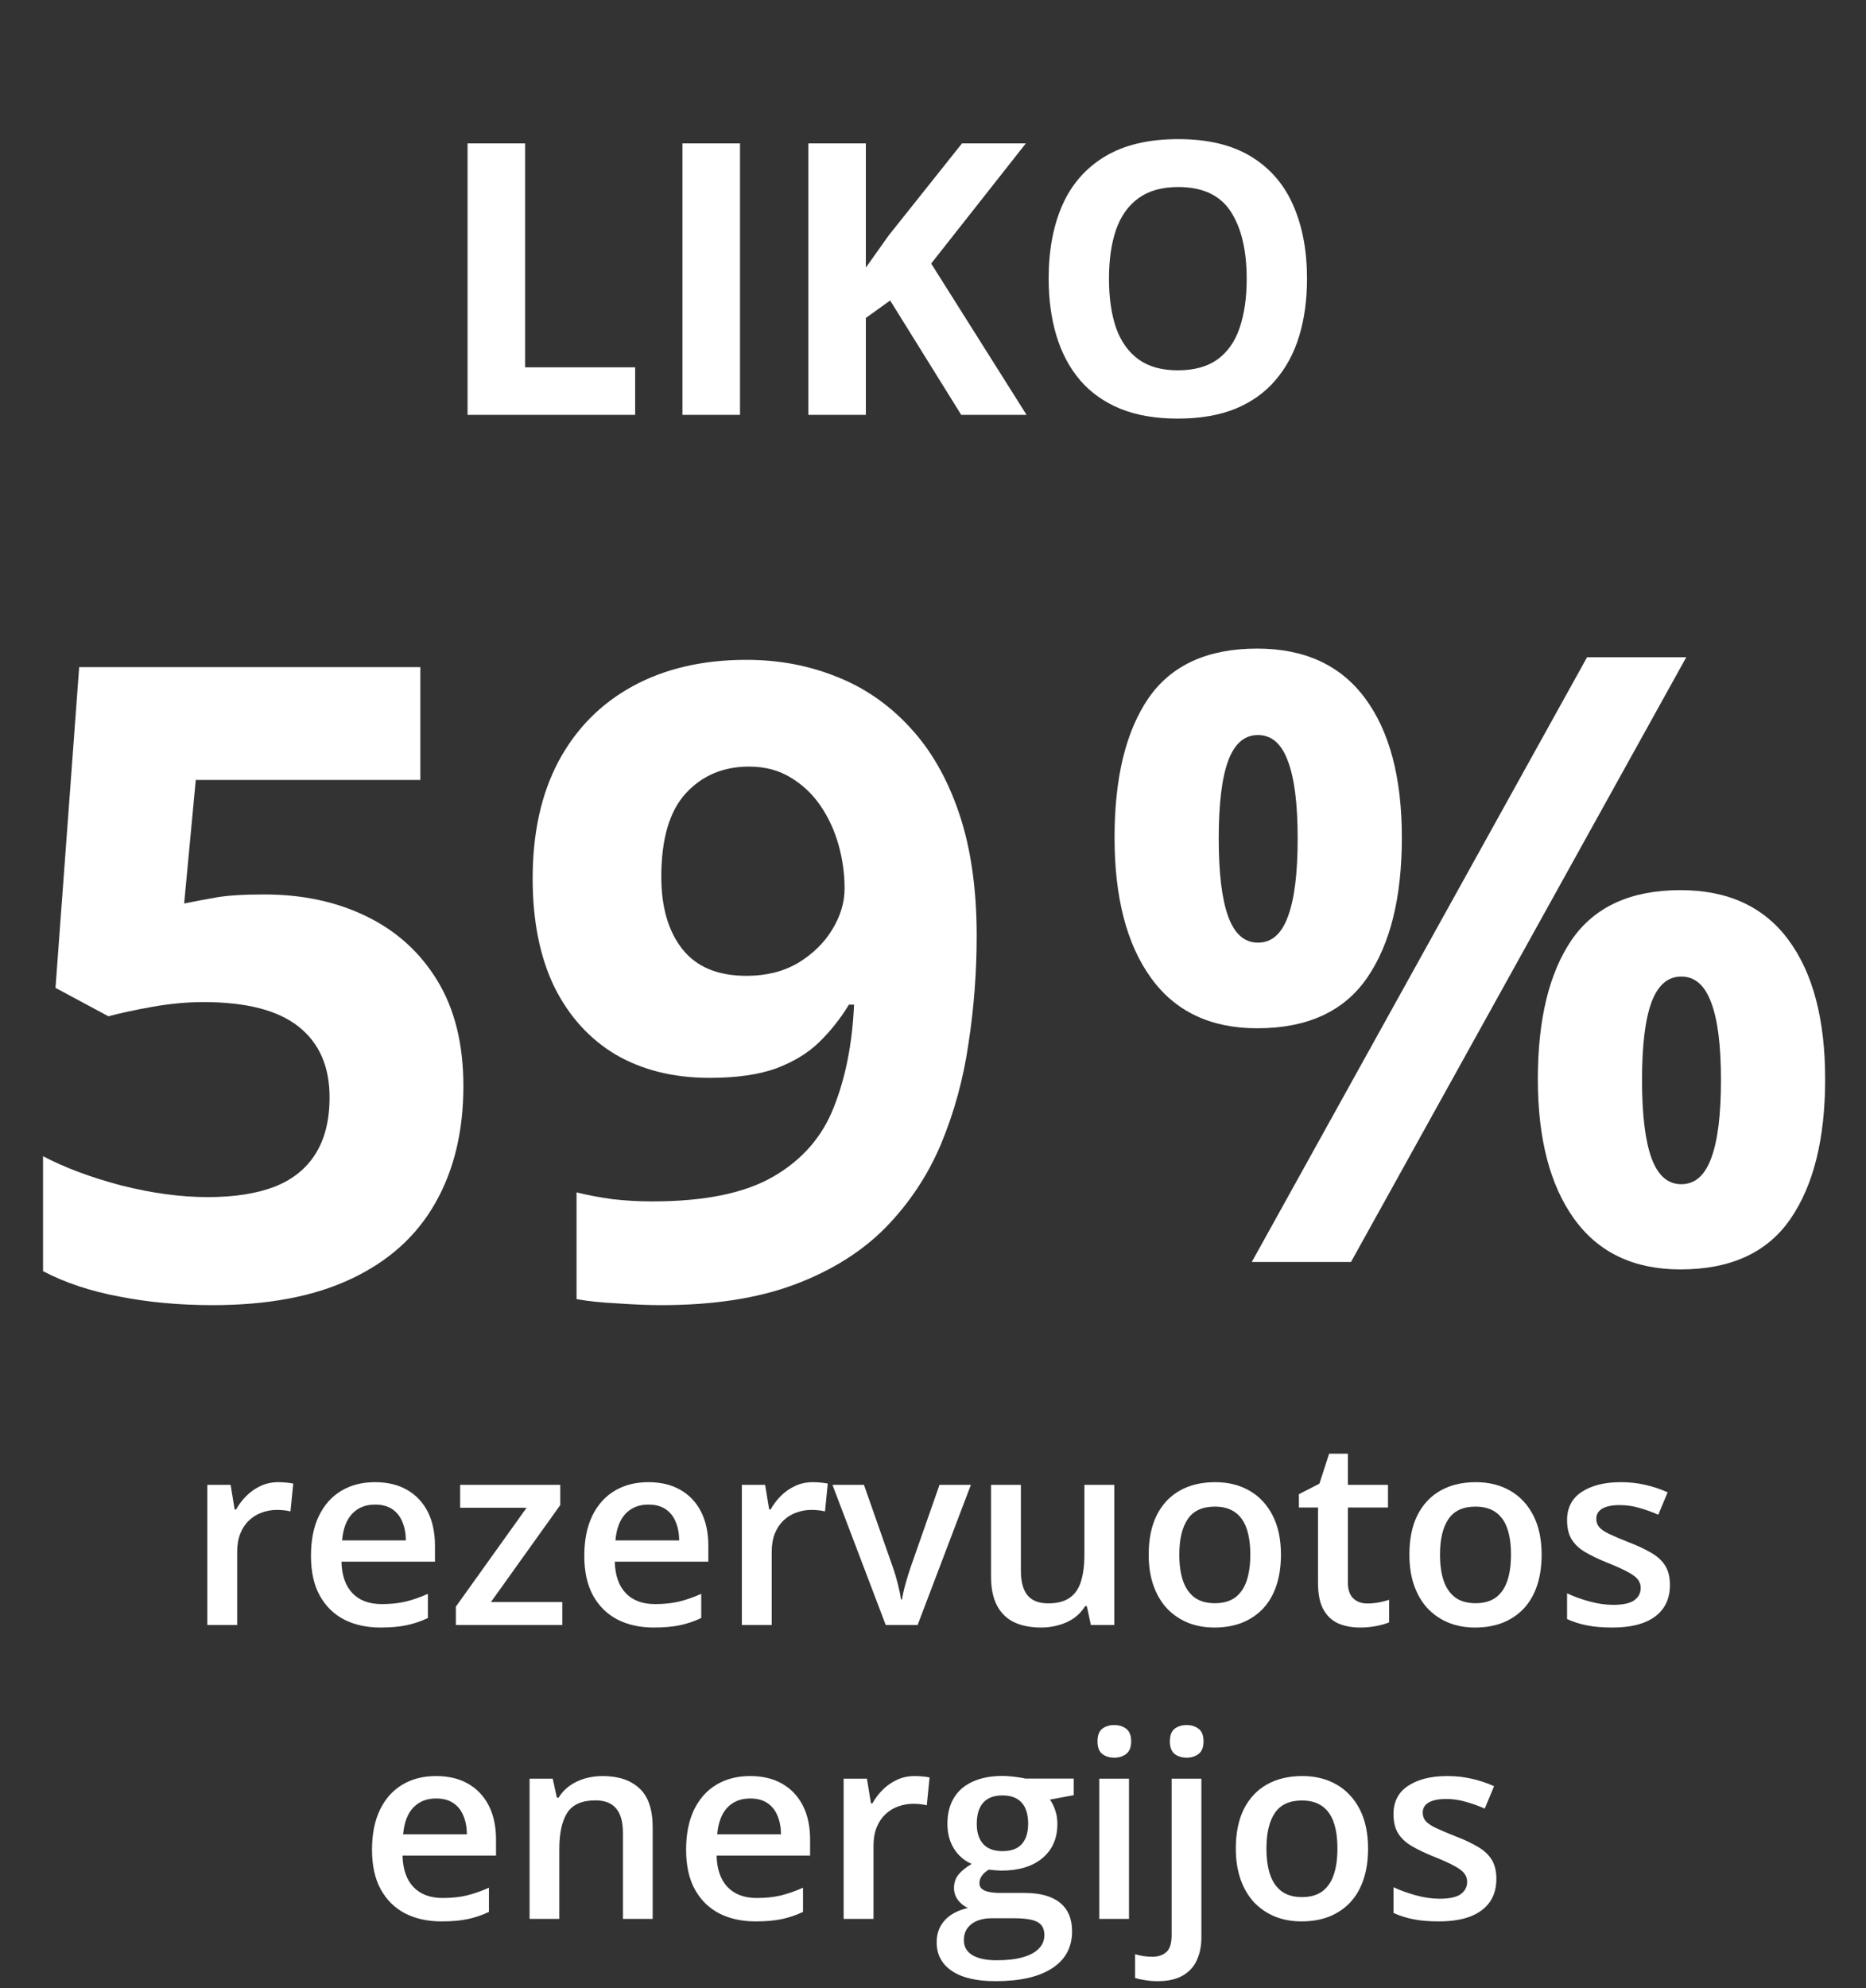
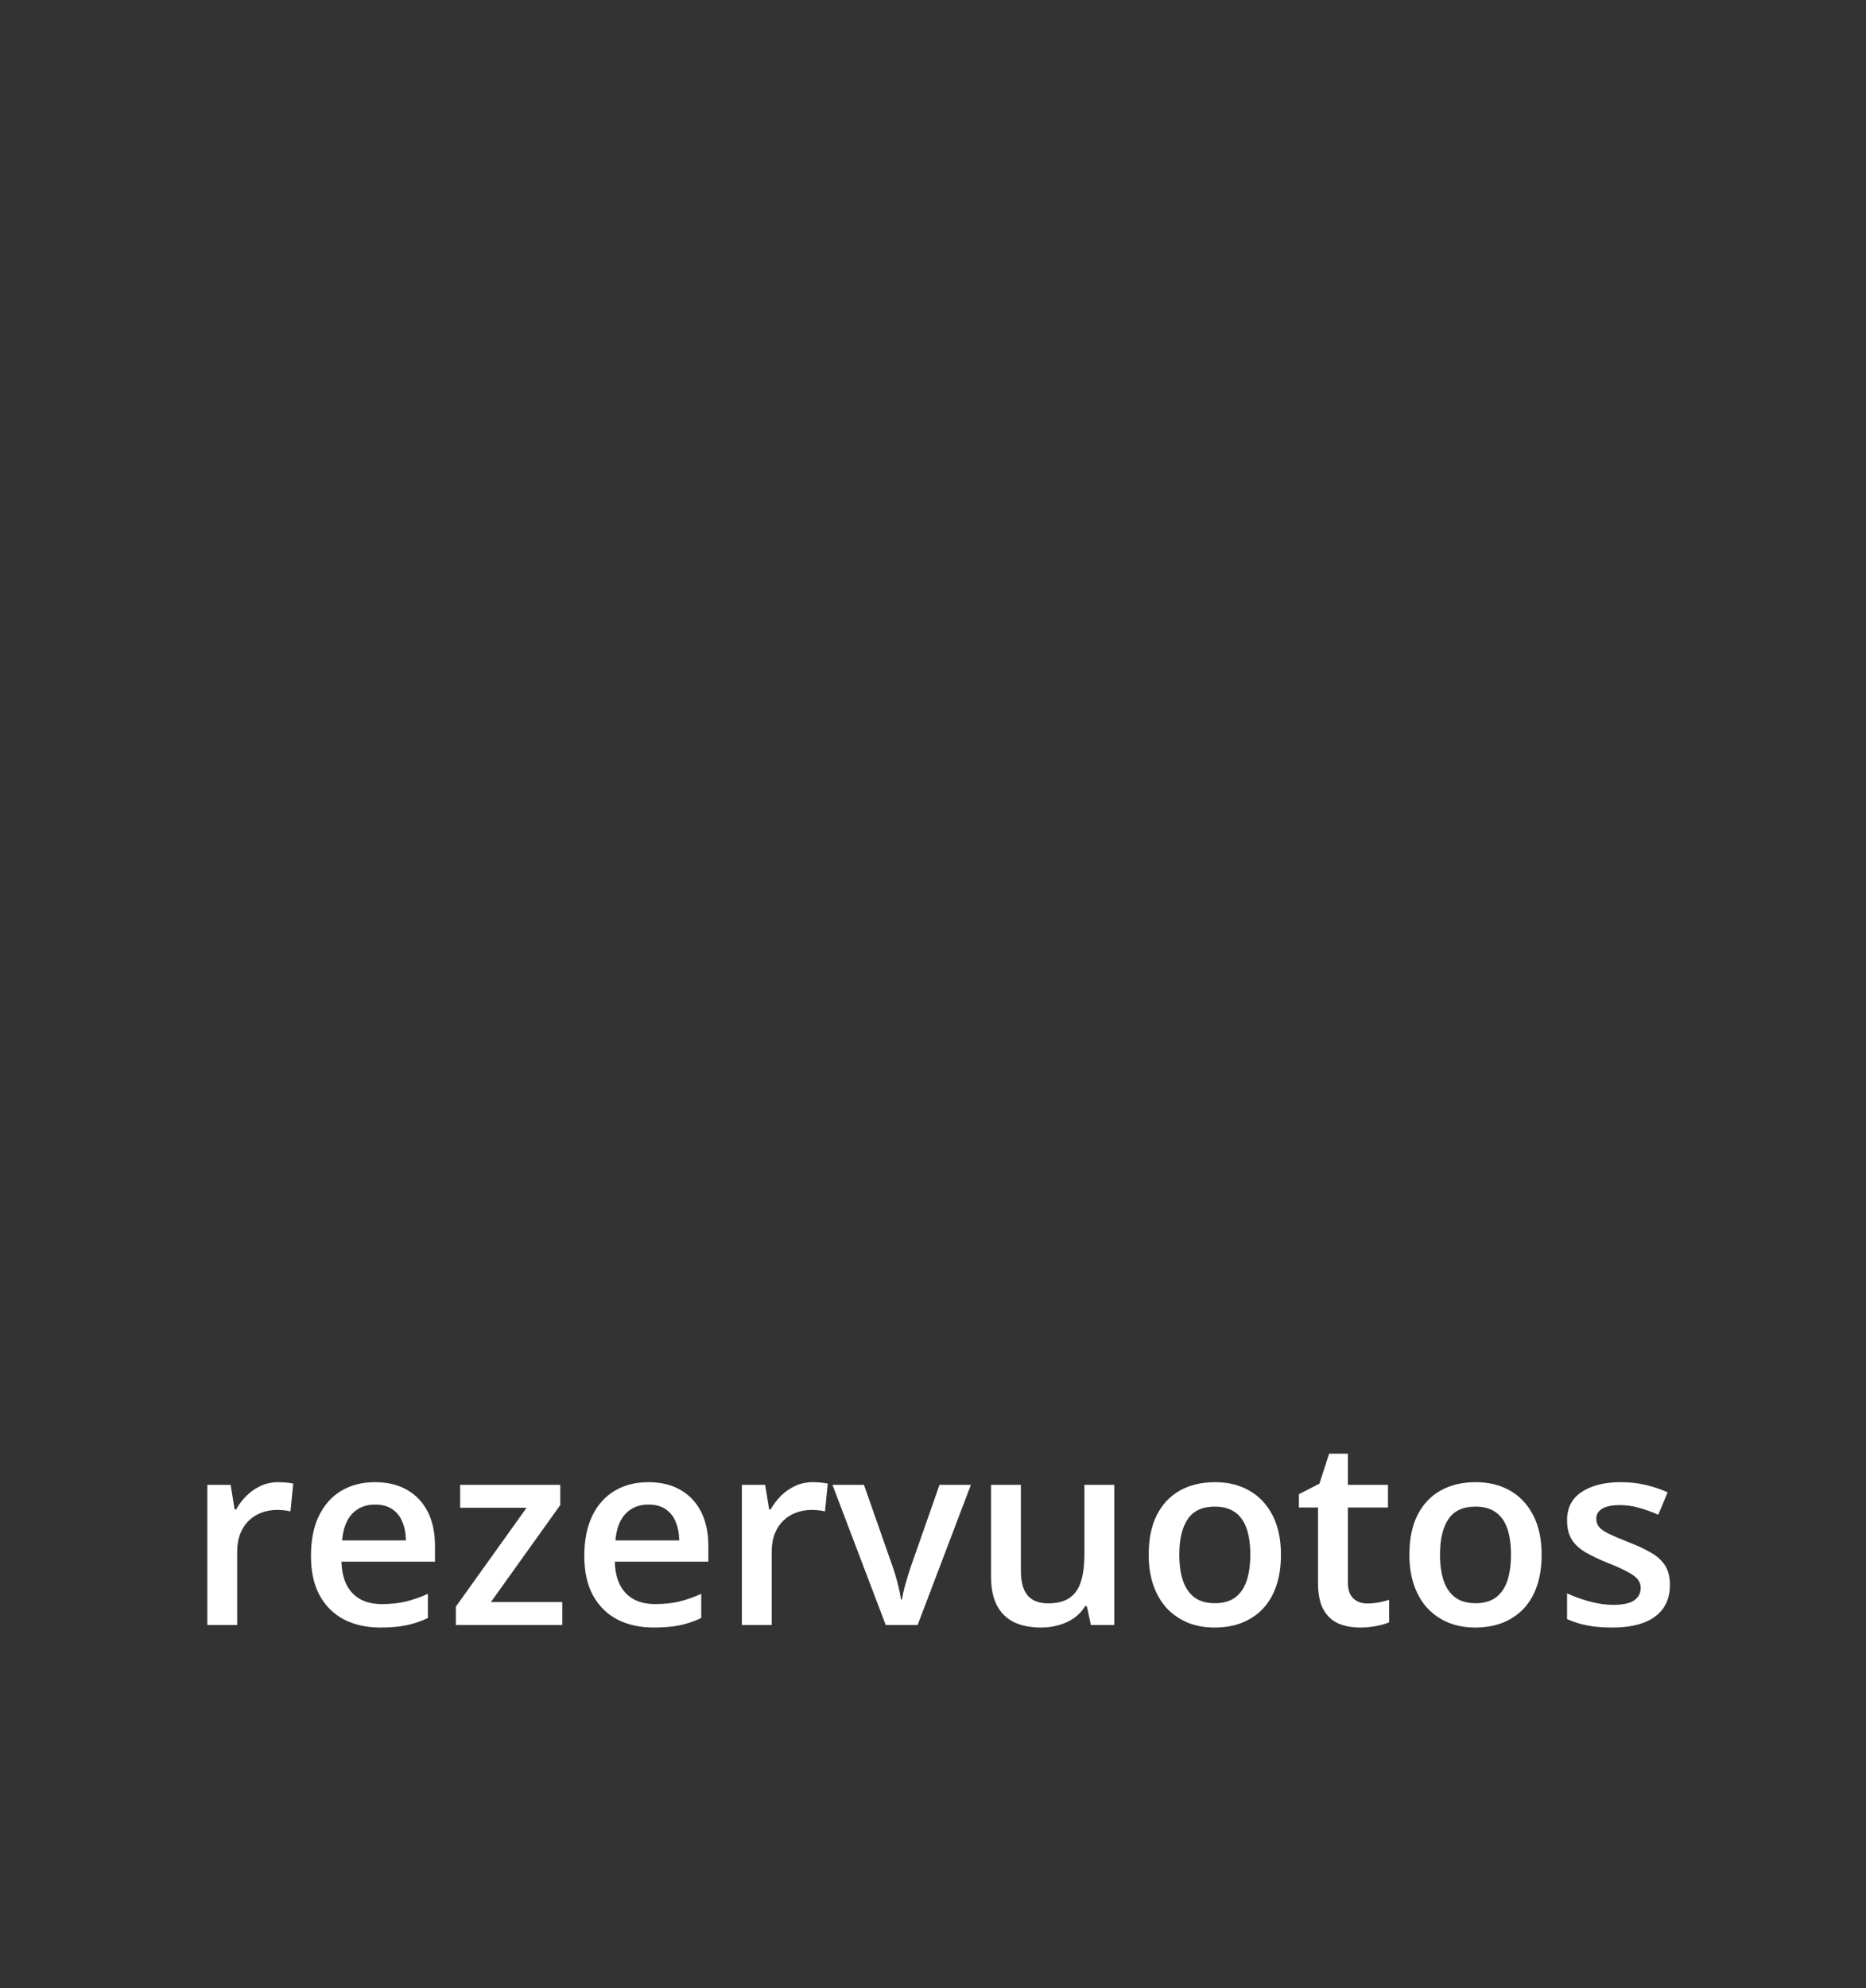
<svg xmlns="http://www.w3.org/2000/svg" width="108" height="115" viewBox="0 0 108 115" fill="none">
  <rect x="0" y="0" width="108" height="115" fill="#333333" stroke="none" />
  <path d="M16.108 85.738C16.245 85.738 16.394 85.746 16.555 85.76C16.716 85.775 16.855 85.794 16.972 85.819L16.811 87.43C16.709 87.401 16.582 87.379 16.43 87.364C16.284 87.35 16.152 87.342 16.035 87.342C15.727 87.342 15.434 87.394 15.156 87.496C14.877 87.594 14.631 87.745 14.416 87.95C14.201 88.15 14.033 88.402 13.911 88.705C13.789 89.007 13.728 89.359 13.728 89.759V94H11.999V85.892H13.347L13.581 87.32H13.662C13.823 87.032 14.023 86.769 14.262 86.529C14.502 86.29 14.775 86.1 15.083 85.958C15.395 85.811 15.737 85.738 16.108 85.738ZM21.704 85.738C22.426 85.738 23.046 85.887 23.564 86.185C24.082 86.483 24.48 86.905 24.758 87.452C25.036 87.999 25.175 88.653 25.175 89.415V90.338H19.763C19.782 91.124 19.992 91.73 20.393 92.154C20.798 92.579 21.364 92.791 22.092 92.791C22.609 92.791 23.073 92.743 23.483 92.645C23.898 92.543 24.326 92.394 24.765 92.198V93.597C24.36 93.788 23.947 93.927 23.527 94.015C23.108 94.103 22.605 94.147 22.019 94.147C21.223 94.147 20.522 93.993 19.916 93.685C19.316 93.373 18.845 92.909 18.503 92.293C18.166 91.678 17.998 90.914 17.998 90.001C17.998 89.093 18.151 88.321 18.459 87.686C18.767 87.052 19.199 86.568 19.755 86.236C20.312 85.904 20.962 85.738 21.704 85.738ZM21.704 87.035C21.162 87.035 20.722 87.21 20.385 87.562C20.053 87.914 19.858 88.429 19.799 89.107H23.491C23.486 88.702 23.418 88.343 23.286 88.031C23.159 87.718 22.963 87.474 22.7 87.298C22.441 87.123 22.109 87.035 21.704 87.035ZM32.544 94H26.384V92.938L30.478 87.218H26.633V85.892H32.426V87.064L28.413 92.674H32.544V94ZM37.524 85.738C38.247 85.738 38.867 85.887 39.384 86.185C39.902 86.483 40.3 86.905 40.578 87.452C40.856 87.999 40.996 88.653 40.996 89.415V90.338H35.583C35.603 91.124 35.812 91.73 36.213 92.154C36.618 92.579 37.185 92.791 37.912 92.791C38.43 92.791 38.894 92.743 39.304 92.645C39.719 92.543 40.146 92.394 40.586 92.198V93.597C40.18 93.788 39.768 93.927 39.348 94.015C38.928 94.103 38.425 94.147 37.839 94.147C37.043 94.147 36.342 93.993 35.737 93.685C35.136 93.373 34.665 92.909 34.323 92.293C33.986 91.678 33.818 90.914 33.818 90.001C33.818 89.093 33.972 88.321 34.279 87.686C34.587 87.052 35.019 86.568 35.576 86.236C36.132 85.904 36.782 85.738 37.524 85.738ZM37.524 87.035C36.982 87.035 36.542 87.21 36.206 87.562C35.874 87.914 35.678 88.429 35.62 89.107H39.311C39.306 88.702 39.238 88.343 39.106 88.031C38.979 87.718 38.784 87.474 38.52 87.298C38.261 87.123 37.929 87.035 37.524 87.035ZM47.045 85.738C47.182 85.738 47.331 85.746 47.492 85.76C47.653 85.775 47.792 85.794 47.91 85.819L47.749 87.43C47.646 87.401 47.519 87.379 47.368 87.364C47.221 87.35 47.089 87.342 46.972 87.342C46.665 87.342 46.372 87.394 46.093 87.496C45.815 87.594 45.568 87.745 45.353 87.95C45.139 88.15 44.97 88.402 44.848 88.705C44.726 89.007 44.665 89.359 44.665 89.759V94H42.937V85.892H44.284L44.519 87.32H44.599C44.76 87.032 44.961 86.769 45.2 86.529C45.439 86.29 45.712 86.1 46.02 85.958C46.333 85.811 46.674 85.738 47.045 85.738ZM51.264 94L48.181 85.892H50.004L51.674 90.653C51.782 90.956 51.879 91.283 51.967 91.634C52.055 91.986 52.116 92.281 52.15 92.52H52.209C52.243 92.272 52.309 91.974 52.407 91.627C52.504 91.275 52.605 90.951 52.707 90.653L54.377 85.892H56.193L53.11 94H51.264ZM64.492 85.892V94H63.137L62.902 92.909H62.807C62.636 93.187 62.419 93.419 62.155 93.605C61.892 93.785 61.599 93.919 61.276 94.007C60.954 94.1 60.615 94.147 60.258 94.147C59.648 94.147 59.126 94.044 58.691 93.839C58.261 93.629 57.932 93.307 57.702 92.872C57.473 92.438 57.358 91.876 57.358 91.188V85.892H59.087V90.865C59.087 91.495 59.213 91.966 59.467 92.279C59.726 92.591 60.127 92.748 60.669 92.748C61.191 92.748 61.606 92.64 61.914 92.425C62.221 92.21 62.438 91.893 62.566 91.473C62.697 91.053 62.763 90.538 62.763 89.928V85.892H64.492ZM74.138 89.928C74.138 90.602 74.05 91.2 73.874 91.722C73.698 92.245 73.442 92.686 73.105 93.048C72.768 93.404 72.363 93.678 71.889 93.868C71.416 94.054 70.881 94.147 70.285 94.147C69.728 94.147 69.218 94.054 68.754 93.868C68.291 93.678 67.888 93.404 67.546 93.048C67.209 92.686 66.948 92.245 66.762 91.722C66.577 91.2 66.484 90.602 66.484 89.928C66.484 89.034 66.638 88.277 66.945 87.657C67.258 87.032 67.702 86.556 68.278 86.229C68.855 85.902 69.541 85.738 70.337 85.738C71.084 85.738 71.743 85.902 72.314 86.229C72.885 86.556 73.332 87.032 73.654 87.657C73.977 88.282 74.138 89.039 74.138 89.928ZM68.256 89.928C68.256 90.519 68.327 91.024 68.469 91.444C68.615 91.864 68.84 92.186 69.143 92.411C69.445 92.63 69.836 92.74 70.314 92.74C70.793 92.74 71.184 92.63 71.486 92.411C71.789 92.186 72.011 91.864 72.153 91.444C72.294 91.024 72.365 90.519 72.365 89.928C72.365 89.337 72.294 88.836 72.153 88.426C72.011 88.011 71.789 87.696 71.486 87.481C71.184 87.262 70.791 87.152 70.307 87.152C69.594 87.152 69.074 87.391 68.747 87.87C68.42 88.348 68.256 89.034 68.256 89.928ZM79.133 92.755C79.358 92.755 79.58 92.735 79.799 92.696C80.019 92.652 80.219 92.601 80.4 92.543V93.846C80.21 93.929 79.963 94 79.66 94.059C79.358 94.117 79.043 94.147 78.715 94.147C78.256 94.147 77.844 94.071 77.478 93.919C77.111 93.763 76.821 93.497 76.606 93.121C76.391 92.745 76.284 92.225 76.284 91.561V87.203H75.178V86.434L76.364 85.826L76.928 84.09H78.012V85.892H80.334V87.203H78.012V91.539C78.012 91.949 78.115 92.254 78.32 92.455C78.525 92.655 78.796 92.755 79.133 92.755ZM89.226 89.928C89.226 90.602 89.138 91.2 88.962 91.722C88.786 92.245 88.53 92.686 88.193 93.048C87.856 93.404 87.451 93.678 86.977 93.868C86.503 94.054 85.969 94.147 85.373 94.147C84.816 94.147 84.306 94.054 83.842 93.868C83.378 93.678 82.976 93.404 82.634 93.048C82.297 92.686 82.036 92.245 81.85 91.722C81.665 91.2 81.572 90.602 81.572 89.928C81.572 89.034 81.726 88.277 82.033 87.657C82.346 87.032 82.79 86.556 83.366 86.229C83.942 85.902 84.628 85.738 85.424 85.738C86.171 85.738 86.831 85.902 87.402 86.229C87.973 86.556 88.42 87.032 88.742 87.657C89.064 88.282 89.226 89.039 89.226 89.928ZM83.344 89.928C83.344 90.519 83.415 91.024 83.557 91.444C83.703 91.864 83.928 92.186 84.231 92.411C84.533 92.63 84.924 92.74 85.402 92.74C85.881 92.74 86.272 92.63 86.574 92.411C86.877 92.186 87.099 91.864 87.241 91.444C87.382 91.024 87.453 90.519 87.453 89.928C87.453 89.337 87.382 88.836 87.241 88.426C87.099 88.011 86.877 87.696 86.574 87.481C86.272 87.262 85.878 87.152 85.395 87.152C84.682 87.152 84.162 87.391 83.835 87.87C83.508 88.348 83.344 89.034 83.344 89.928ZM96.652 91.686C96.652 92.218 96.523 92.667 96.264 93.033C96.005 93.399 95.627 93.678 95.129 93.868C94.636 94.054 94.03 94.147 93.312 94.147C92.746 94.147 92.258 94.105 91.848 94.022C91.442 93.944 91.059 93.822 90.698 93.656V92.169C91.084 92.35 91.516 92.506 91.994 92.638C92.478 92.769 92.934 92.835 93.364 92.835C93.93 92.835 94.338 92.748 94.587 92.572C94.836 92.391 94.96 92.152 94.96 91.854C94.96 91.678 94.909 91.522 94.807 91.385C94.709 91.244 94.523 91.1 94.25 90.953C93.981 90.802 93.586 90.621 93.064 90.411C92.551 90.206 92.119 90.001 91.767 89.796C91.416 89.591 91.149 89.344 90.969 89.056C90.788 88.763 90.698 88.39 90.698 87.936C90.698 87.218 90.981 86.673 91.547 86.302C92.119 85.926 92.873 85.738 93.811 85.738C94.309 85.738 94.777 85.79 95.217 85.892C95.661 85.99 96.096 86.134 96.52 86.324L95.978 87.621C95.612 87.46 95.244 87.328 94.873 87.225C94.506 87.118 94.133 87.064 93.752 87.064C93.308 87.064 92.968 87.132 92.734 87.269C92.504 87.406 92.39 87.601 92.39 87.855C92.39 88.045 92.446 88.207 92.558 88.338C92.67 88.47 92.863 88.602 93.137 88.734C93.415 88.866 93.801 89.029 94.294 89.225C94.777 89.41 95.195 89.606 95.546 89.811C95.903 90.011 96.176 90.257 96.367 90.55C96.557 90.843 96.652 91.222 96.652 91.686Z" fill="white" />
-   <path d="M25.237 102.738C25.96 102.738 26.58 102.887 27.097 103.185C27.615 103.483 28.013 103.905 28.291 104.452C28.57 104.999 28.709 105.653 28.709 106.415V107.338H23.296C23.316 108.124 23.526 108.729 23.926 109.154C24.331 109.579 24.898 109.792 25.625 109.792C26.143 109.792 26.607 109.743 27.017 109.645C27.432 109.542 27.859 109.394 28.299 109.198V110.597C27.893 110.788 27.481 110.927 27.061 111.015C26.641 111.103 26.138 111.146 25.552 111.146C24.756 111.146 24.055 110.993 23.45 110.685C22.849 110.373 22.378 109.909 22.036 109.293C21.699 108.678 21.531 107.914 21.531 107.001C21.531 106.093 21.685 105.321 21.992 104.687C22.3 104.052 22.732 103.568 23.289 103.236C23.845 102.904 24.495 102.738 25.237 102.738ZM25.237 104.035C24.695 104.035 24.256 104.21 23.919 104.562C23.587 104.914 23.391 105.429 23.333 106.107H27.024C27.019 105.702 26.951 105.343 26.819 105.031C26.692 104.718 26.497 104.474 26.233 104.298C25.974 104.123 25.642 104.035 25.237 104.035ZM34.876 102.738C35.789 102.738 36.499 102.975 37.007 103.449C37.52 103.917 37.776 104.672 37.776 105.712V111H36.055V106.034C36.055 105.404 35.925 104.933 35.667 104.621C35.408 104.303 35.008 104.145 34.465 104.145C33.679 104.145 33.133 104.386 32.825 104.87C32.522 105.353 32.371 106.054 32.371 106.972V111H30.65V102.892H31.99L32.232 103.991H32.327C32.503 103.708 32.72 103.476 32.979 103.295C33.242 103.109 33.535 102.97 33.858 102.877C34.185 102.785 34.524 102.738 34.876 102.738ZM43.416 102.738C44.138 102.738 44.758 102.887 45.276 103.185C45.794 103.483 46.192 103.905 46.47 104.452C46.748 104.999 46.887 105.653 46.887 106.415V107.338H41.475C41.494 108.124 41.704 108.729 42.105 109.154C42.51 109.579 43.076 109.792 43.804 109.792C44.322 109.792 44.785 109.743 45.196 109.645C45.611 109.542 46.038 109.394 46.477 109.198V110.597C46.072 110.788 45.659 110.927 45.239 111.015C44.819 111.103 44.317 111.146 43.731 111.146C42.935 111.146 42.234 110.993 41.629 110.685C41.028 110.373 40.557 109.909 40.215 109.293C39.878 108.678 39.71 107.914 39.71 107.001C39.71 106.093 39.864 105.321 40.171 104.687C40.479 104.052 40.911 103.568 41.468 103.236C42.024 102.904 42.674 102.738 43.416 102.738ZM43.416 104.035C42.874 104.035 42.434 104.21 42.097 104.562C41.765 104.914 41.57 105.429 41.511 106.107H45.203C45.198 105.702 45.13 105.343 44.998 105.031C44.871 104.718 44.675 104.474 44.412 104.298C44.153 104.123 43.821 104.035 43.416 104.035ZM52.937 102.738C53.074 102.738 53.223 102.746 53.384 102.76C53.545 102.775 53.684 102.794 53.801 102.819L53.64 104.43C53.538 104.401 53.411 104.379 53.26 104.364C53.113 104.35 52.981 104.342 52.864 104.342C52.556 104.342 52.263 104.394 51.985 104.496C51.707 104.594 51.46 104.745 51.245 104.95C51.031 105.15 50.862 105.402 50.74 105.705C50.618 106.007 50.557 106.359 50.557 106.759V111H48.828V102.892H50.176L50.41 104.32H50.491C50.652 104.032 50.852 103.769 51.092 103.529C51.331 103.29 51.604 103.1 51.912 102.958C52.224 102.812 52.566 102.738 52.937 102.738ZM57.617 114.604C56.519 114.604 55.676 114.406 55.09 114.01C54.505 113.615 54.212 113.061 54.212 112.348C54.212 111.85 54.368 111.427 54.68 111.081C54.993 110.739 55.44 110.502 56.021 110.37C55.801 110.272 55.611 110.121 55.449 109.916C55.293 109.706 55.215 109.474 55.215 109.22C55.215 108.917 55.3 108.659 55.471 108.444C55.642 108.229 55.899 108.021 56.24 107.821C55.816 107.641 55.474 107.348 55.215 106.942C54.961 106.532 54.834 106.051 54.834 105.5C54.834 104.914 54.959 104.416 55.208 104.005C55.457 103.59 55.821 103.275 56.299 103.061C56.778 102.841 57.356 102.731 58.035 102.731C58.181 102.731 58.34 102.741 58.511 102.76C58.687 102.775 58.848 102.794 58.994 102.819C59.146 102.838 59.261 102.86 59.339 102.885H62.144V103.844L60.767 104.101C60.899 104.286 61.004 104.499 61.082 104.738C61.16 104.972 61.199 105.229 61.199 105.507C61.199 106.347 60.908 107.008 60.327 107.492C59.751 107.97 58.955 108.209 57.94 108.209C57.696 108.2 57.459 108.18 57.229 108.151C57.053 108.258 56.919 108.378 56.826 108.51C56.734 108.637 56.687 108.781 56.687 108.942C56.687 109.074 56.734 109.181 56.826 109.264C56.919 109.342 57.056 109.401 57.236 109.44C57.422 109.479 57.647 109.499 57.91 109.499H59.309C60.198 109.499 60.877 109.687 61.345 110.062C61.814 110.438 62.049 110.99 62.049 111.718C62.049 112.641 61.668 113.351 60.906 113.849C60.144 114.352 59.048 114.604 57.617 114.604ZM57.683 113.395C58.284 113.395 58.789 113.336 59.199 113.219C59.61 113.102 59.92 112.934 60.13 112.714C60.34 112.499 60.444 112.243 60.444 111.945C60.444 111.681 60.379 111.479 60.247 111.337C60.115 111.195 59.917 111.098 59.654 111.044C59.39 110.99 59.063 110.963 58.672 110.963H57.398C57.08 110.963 56.8 111.012 56.555 111.11C56.311 111.212 56.121 111.359 55.984 111.549C55.852 111.74 55.786 111.969 55.786 112.238C55.786 112.609 55.95 112.895 56.277 113.095C56.609 113.295 57.078 113.395 57.683 113.395ZM58.02 107.082C58.523 107.082 58.897 106.945 59.141 106.671C59.385 106.393 59.507 106.002 59.507 105.5C59.507 104.953 59.38 104.542 59.126 104.269C58.877 103.996 58.506 103.859 58.013 103.859C57.529 103.859 57.161 103.998 56.907 104.276C56.658 104.555 56.533 104.967 56.533 105.514C56.533 106.007 56.658 106.393 56.907 106.671C57.161 106.945 57.532 107.082 58.02 107.082ZM65.344 102.892V111H63.623V102.892H65.344ZM64.495 99.787C64.758 99.787 64.986 99.857 65.176 99.999C65.371 100.141 65.469 100.385 65.469 100.731C65.469 101.073 65.371 101.317 65.176 101.464C64.986 101.605 64.758 101.676 64.495 101.676C64.221 101.676 63.989 101.605 63.799 101.464C63.614 101.317 63.521 101.073 63.521 100.731C63.521 100.385 63.614 100.141 63.799 99.999C63.989 99.857 64.221 99.787 64.495 99.787ZM67 114.604C66.746 114.604 66.504 114.584 66.275 114.545C66.045 114.511 65.852 114.469 65.696 114.42V113.043C65.862 113.092 66.023 113.129 66.179 113.153C66.336 113.178 66.514 113.19 66.714 113.19C67.031 113.19 67.293 113.102 67.498 112.926C67.708 112.75 67.813 112.416 67.813 111.923V102.892H69.534V112.077C69.534 112.57 69.446 113.007 69.27 113.388C69.099 113.769 68.826 114.066 68.45 114.281C68.079 114.496 67.595 114.604 67 114.604ZM67.71 100.731C67.71 100.385 67.803 100.141 67.989 99.999C68.179 99.857 68.411 99.787 68.684 99.787C68.948 99.787 69.175 99.857 69.365 99.999C69.561 100.141 69.658 100.385 69.658 100.731C69.658 101.073 69.561 101.317 69.365 101.464C69.175 101.605 68.948 101.676 68.684 101.676C68.411 101.676 68.179 101.605 67.989 101.464C67.803 101.317 67.71 101.073 67.71 100.731ZM79.18 106.928C79.18 107.602 79.092 108.2 78.916 108.722C78.74 109.245 78.484 109.687 78.147 110.048C77.81 110.404 77.405 110.678 76.931 110.868C76.458 111.054 75.923 111.146 75.327 111.146C74.771 111.146 74.26 111.054 73.797 110.868C73.333 110.678 72.93 110.404 72.588 110.048C72.251 109.687 71.99 109.245 71.804 108.722C71.619 108.2 71.526 107.602 71.526 106.928C71.526 106.034 71.68 105.277 71.987 104.657C72.3 104.032 72.744 103.556 73.32 103.229C73.897 102.902 74.583 102.738 75.379 102.738C76.126 102.738 76.785 102.902 77.356 103.229C77.927 103.556 78.374 104.032 78.697 104.657C79.019 105.282 79.18 106.039 79.18 106.928ZM73.299 106.928C73.299 107.519 73.369 108.024 73.511 108.444C73.657 108.864 73.882 109.186 74.185 109.411C74.487 109.63 74.878 109.74 75.357 109.74C75.835 109.74 76.226 109.63 76.528 109.411C76.831 109.186 77.053 108.864 77.195 108.444C77.337 108.024 77.407 107.519 77.407 106.928C77.407 106.337 77.337 105.836 77.195 105.426C77.053 105.011 76.831 104.696 76.528 104.481C76.226 104.262 75.833 104.152 75.349 104.152C74.636 104.152 74.116 104.391 73.789 104.87C73.462 105.348 73.299 106.034 73.299 106.928ZM86.607 108.686C86.607 109.218 86.477 109.667 86.219 110.033C85.96 110.399 85.581 110.678 85.083 110.868C84.59 111.054 83.985 111.146 83.267 111.146C82.7 111.146 82.212 111.105 81.802 111.022C81.397 110.944 81.013 110.822 80.652 110.656V109.169C81.038 109.35 81.47 109.506 81.948 109.638C82.432 109.77 82.888 109.835 83.318 109.835C83.885 109.835 84.292 109.748 84.541 109.572C84.79 109.391 84.915 109.152 84.915 108.854C84.915 108.678 84.864 108.522 84.761 108.385C84.663 108.244 84.478 108.1 84.204 107.953C83.936 107.802 83.54 107.621 83.018 107.411C82.505 107.206 82.073 107.001 81.721 106.796C81.37 106.591 81.104 106.344 80.923 106.056C80.742 105.763 80.652 105.39 80.652 104.936C80.652 104.218 80.935 103.673 81.502 103.302C82.073 102.926 82.827 102.738 83.765 102.738C84.263 102.738 84.732 102.79 85.171 102.892C85.615 102.99 86.05 103.134 86.475 103.324L85.933 104.621C85.567 104.459 85.198 104.328 84.827 104.225C84.461 104.118 84.087 104.064 83.706 104.064C83.262 104.064 82.923 104.132 82.688 104.269C82.459 104.406 82.344 104.601 82.344 104.855C82.344 105.045 82.4 105.207 82.512 105.338C82.625 105.47 82.818 105.602 83.091 105.734C83.369 105.866 83.755 106.029 84.248 106.225C84.732 106.41 85.149 106.605 85.501 106.811C85.857 107.011 86.131 107.257 86.321 107.55C86.511 107.843 86.607 108.222 86.607 108.686Z" fill="white" />
-   <path d="M27.061 24V8.295H30.391V21.25H36.761V24H27.061ZM39.5 24V8.295H42.83V24H39.5ZM59.416 24H55.635L51.52 17.383L50.113 18.393V24H46.783V8.295H50.113V15.481C50.335 15.174 50.554 14.866 50.769 14.558C50.983 14.25 51.202 13.942 51.424 13.634L55.678 8.295H59.373L53.895 15.245L59.416 24ZM75.647 16.126C75.647 17.336 75.497 18.439 75.196 19.435C74.895 20.423 74.437 21.275 73.821 21.991C73.213 22.707 72.439 23.259 71.501 23.645C70.563 24.025 69.453 24.215 68.171 24.215C66.889 24.215 65.779 24.025 64.841 23.645C63.903 23.259 63.126 22.707 62.51 21.991C61.901 21.275 61.446 20.419 61.145 19.424C60.845 18.428 60.694 17.322 60.694 16.105C60.694 14.479 60.959 13.065 61.489 11.861C62.026 10.651 62.85 9.713 63.96 9.047C65.07 8.381 66.481 8.048 68.192 8.048C69.897 8.048 71.297 8.381 72.393 9.047C73.495 9.713 74.312 10.651 74.842 11.861C75.379 13.072 75.647 14.493 75.647 16.126ZM64.186 16.126C64.186 17.222 64.322 18.167 64.594 18.962C64.873 19.75 65.306 20.358 65.894 20.788C66.481 21.211 67.24 21.422 68.171 21.422C69.116 21.422 69.882 21.211 70.47 20.788C71.057 20.358 71.483 19.75 71.748 18.962C72.02 18.167 72.156 17.222 72.156 16.126C72.156 14.479 71.848 13.183 71.232 12.237C70.617 11.292 69.603 10.819 68.192 10.819C67.254 10.819 66.488 11.034 65.894 11.464C65.306 11.886 64.873 12.495 64.594 13.29C64.322 14.078 64.186 15.023 64.186 16.126Z" fill="white" />
-   <path d="M15.29 51.741C17.515 51.741 19.49 52.165 21.217 53.011C22.96 53.858 24.33 55.103 25.326 56.747C26.322 58.39 26.82 60.416 26.82 62.823C26.82 65.446 26.272 67.712 25.176 69.621C24.097 71.514 22.479 72.966 20.32 73.979C18.179 74.992 15.506 75.498 12.302 75.498C10.393 75.498 8.591 75.332 6.898 75C5.221 74.685 3.752 74.195 2.49 73.531V66.882C3.752 67.546 5.263 68.11 7.022 68.575C8.799 69.023 10.467 69.248 12.028 69.248C13.555 69.248 14.842 69.048 15.888 68.65C16.934 68.235 17.722 67.604 18.253 66.757C18.801 65.894 19.075 64.798 19.075 63.47C19.075 61.694 18.477 60.333 17.282 59.386C16.087 58.44 14.252 57.967 11.779 57.967C10.832 57.967 9.845 58.058 8.815 58.241C7.803 58.423 6.956 58.606 6.275 58.789L3.212 57.145L4.582 38.593H24.33V45.117H11.331L10.658 52.264C11.223 52.148 11.837 52.032 12.501 51.916C13.165 51.799 14.095 51.741 15.29 51.741ZM56.528 54.132C56.528 56.224 56.371 58.299 56.055 60.357C55.756 62.416 55.225 64.358 54.461 66.185C53.698 67.994 52.627 69.605 51.249 71.016C49.871 72.41 48.12 73.506 45.995 74.303C43.87 75.1 41.296 75.498 38.275 75.498C37.561 75.498 36.723 75.465 35.76 75.398C34.797 75.349 34 75.266 33.369 75.149V68.974C34.033 69.14 34.739 69.272 35.486 69.372C36.233 69.455 36.988 69.497 37.752 69.497C40.79 69.497 43.131 69.015 44.774 68.052C46.434 67.089 47.597 65.753 48.261 64.043C48.941 62.333 49.331 60.357 49.431 58.116H49.132C48.651 58.913 48.078 59.635 47.414 60.283C46.767 60.914 45.937 61.42 44.924 61.802C43.911 62.167 42.624 62.35 41.064 62.35C38.989 62.35 37.179 61.901 35.635 61.005C34.108 60.092 32.921 58.78 32.074 57.07C31.244 55.344 30.829 53.26 30.829 50.82C30.829 48.18 31.327 45.922 32.323 44.046C33.336 42.154 34.772 40.701 36.631 39.688C38.491 38.676 40.682 38.169 43.206 38.169C45.065 38.169 46.8 38.493 48.41 39.141C50.02 39.772 51.432 40.743 52.644 42.054C53.872 43.366 54.827 45.026 55.507 47.035C56.188 49.044 56.528 51.409 56.528 54.132ZM43.355 44.345C41.861 44.345 40.641 44.86 39.694 45.889C38.748 46.919 38.275 48.529 38.275 50.72C38.275 52.48 38.682 53.874 39.495 54.904C40.309 55.933 41.545 56.448 43.206 56.448C44.351 56.448 45.347 56.199 46.194 55.701C47.041 55.186 47.696 54.547 48.161 53.783C48.642 53.003 48.883 52.206 48.883 51.393C48.883 50.546 48.767 49.708 48.535 48.877C48.302 48.047 47.954 47.292 47.489 46.611C47.024 45.931 46.443 45.383 45.746 44.968C45.065 44.553 44.268 44.345 43.355 44.345Z" fill="white" />
-   <path d="M72.762 37.518C75.505 37.518 77.587 38.475 79.006 40.389C80.426 42.303 81.136 44.991 81.136 48.452C81.136 51.913 80.466 54.617 79.126 56.563C77.786 58.509 75.665 59.482 72.762 59.482C70.066 59.482 68.016 58.509 66.613 56.563C65.209 54.617 64.507 51.913 64.507 48.452C64.507 44.991 65.161 42.303 66.469 40.389C67.793 38.475 69.891 37.518 72.762 37.518ZM72.809 42.519C72.028 42.519 71.454 43.013 71.087 44.002C70.72 44.991 70.537 46.49 70.537 48.5C70.537 50.51 70.72 52.017 71.087 53.022C71.454 54.027 72.028 54.529 72.809 54.529C73.591 54.529 74.165 54.035 74.532 53.046C74.915 52.041 75.106 50.526 75.106 48.5C75.106 46.49 74.915 44.991 74.532 44.002C74.165 43.013 73.591 42.519 72.809 42.519ZM97.597 38.02L78.193 73H72.451L91.855 38.02H97.597ZM97.262 51.491C100.005 51.491 102.087 52.448 103.506 54.362C104.926 56.276 105.636 58.964 105.636 62.425C105.636 65.87 104.966 68.566 103.626 70.512C102.286 72.458 100.165 73.431 97.262 73.431C94.566 73.431 92.516 72.458 91.113 70.512C89.709 68.566 89.007 65.87 89.007 62.425C89.007 58.964 89.661 56.276 90.969 54.362C92.293 52.448 94.391 51.491 97.262 51.491ZM97.309 56.491C96.528 56.491 95.954 56.986 95.587 57.975C95.22 58.964 95.037 60.463 95.037 62.473C95.037 64.482 95.22 65.99 95.587 66.995C95.954 67.999 96.528 68.502 97.309 68.502C98.091 68.502 98.665 68.007 99.032 67.019C99.415 66.014 99.606 64.498 99.606 62.473C99.606 60.463 99.415 58.964 99.032 57.975C98.665 56.986 98.091 56.491 97.309 56.491Z" fill="white" />
</svg>